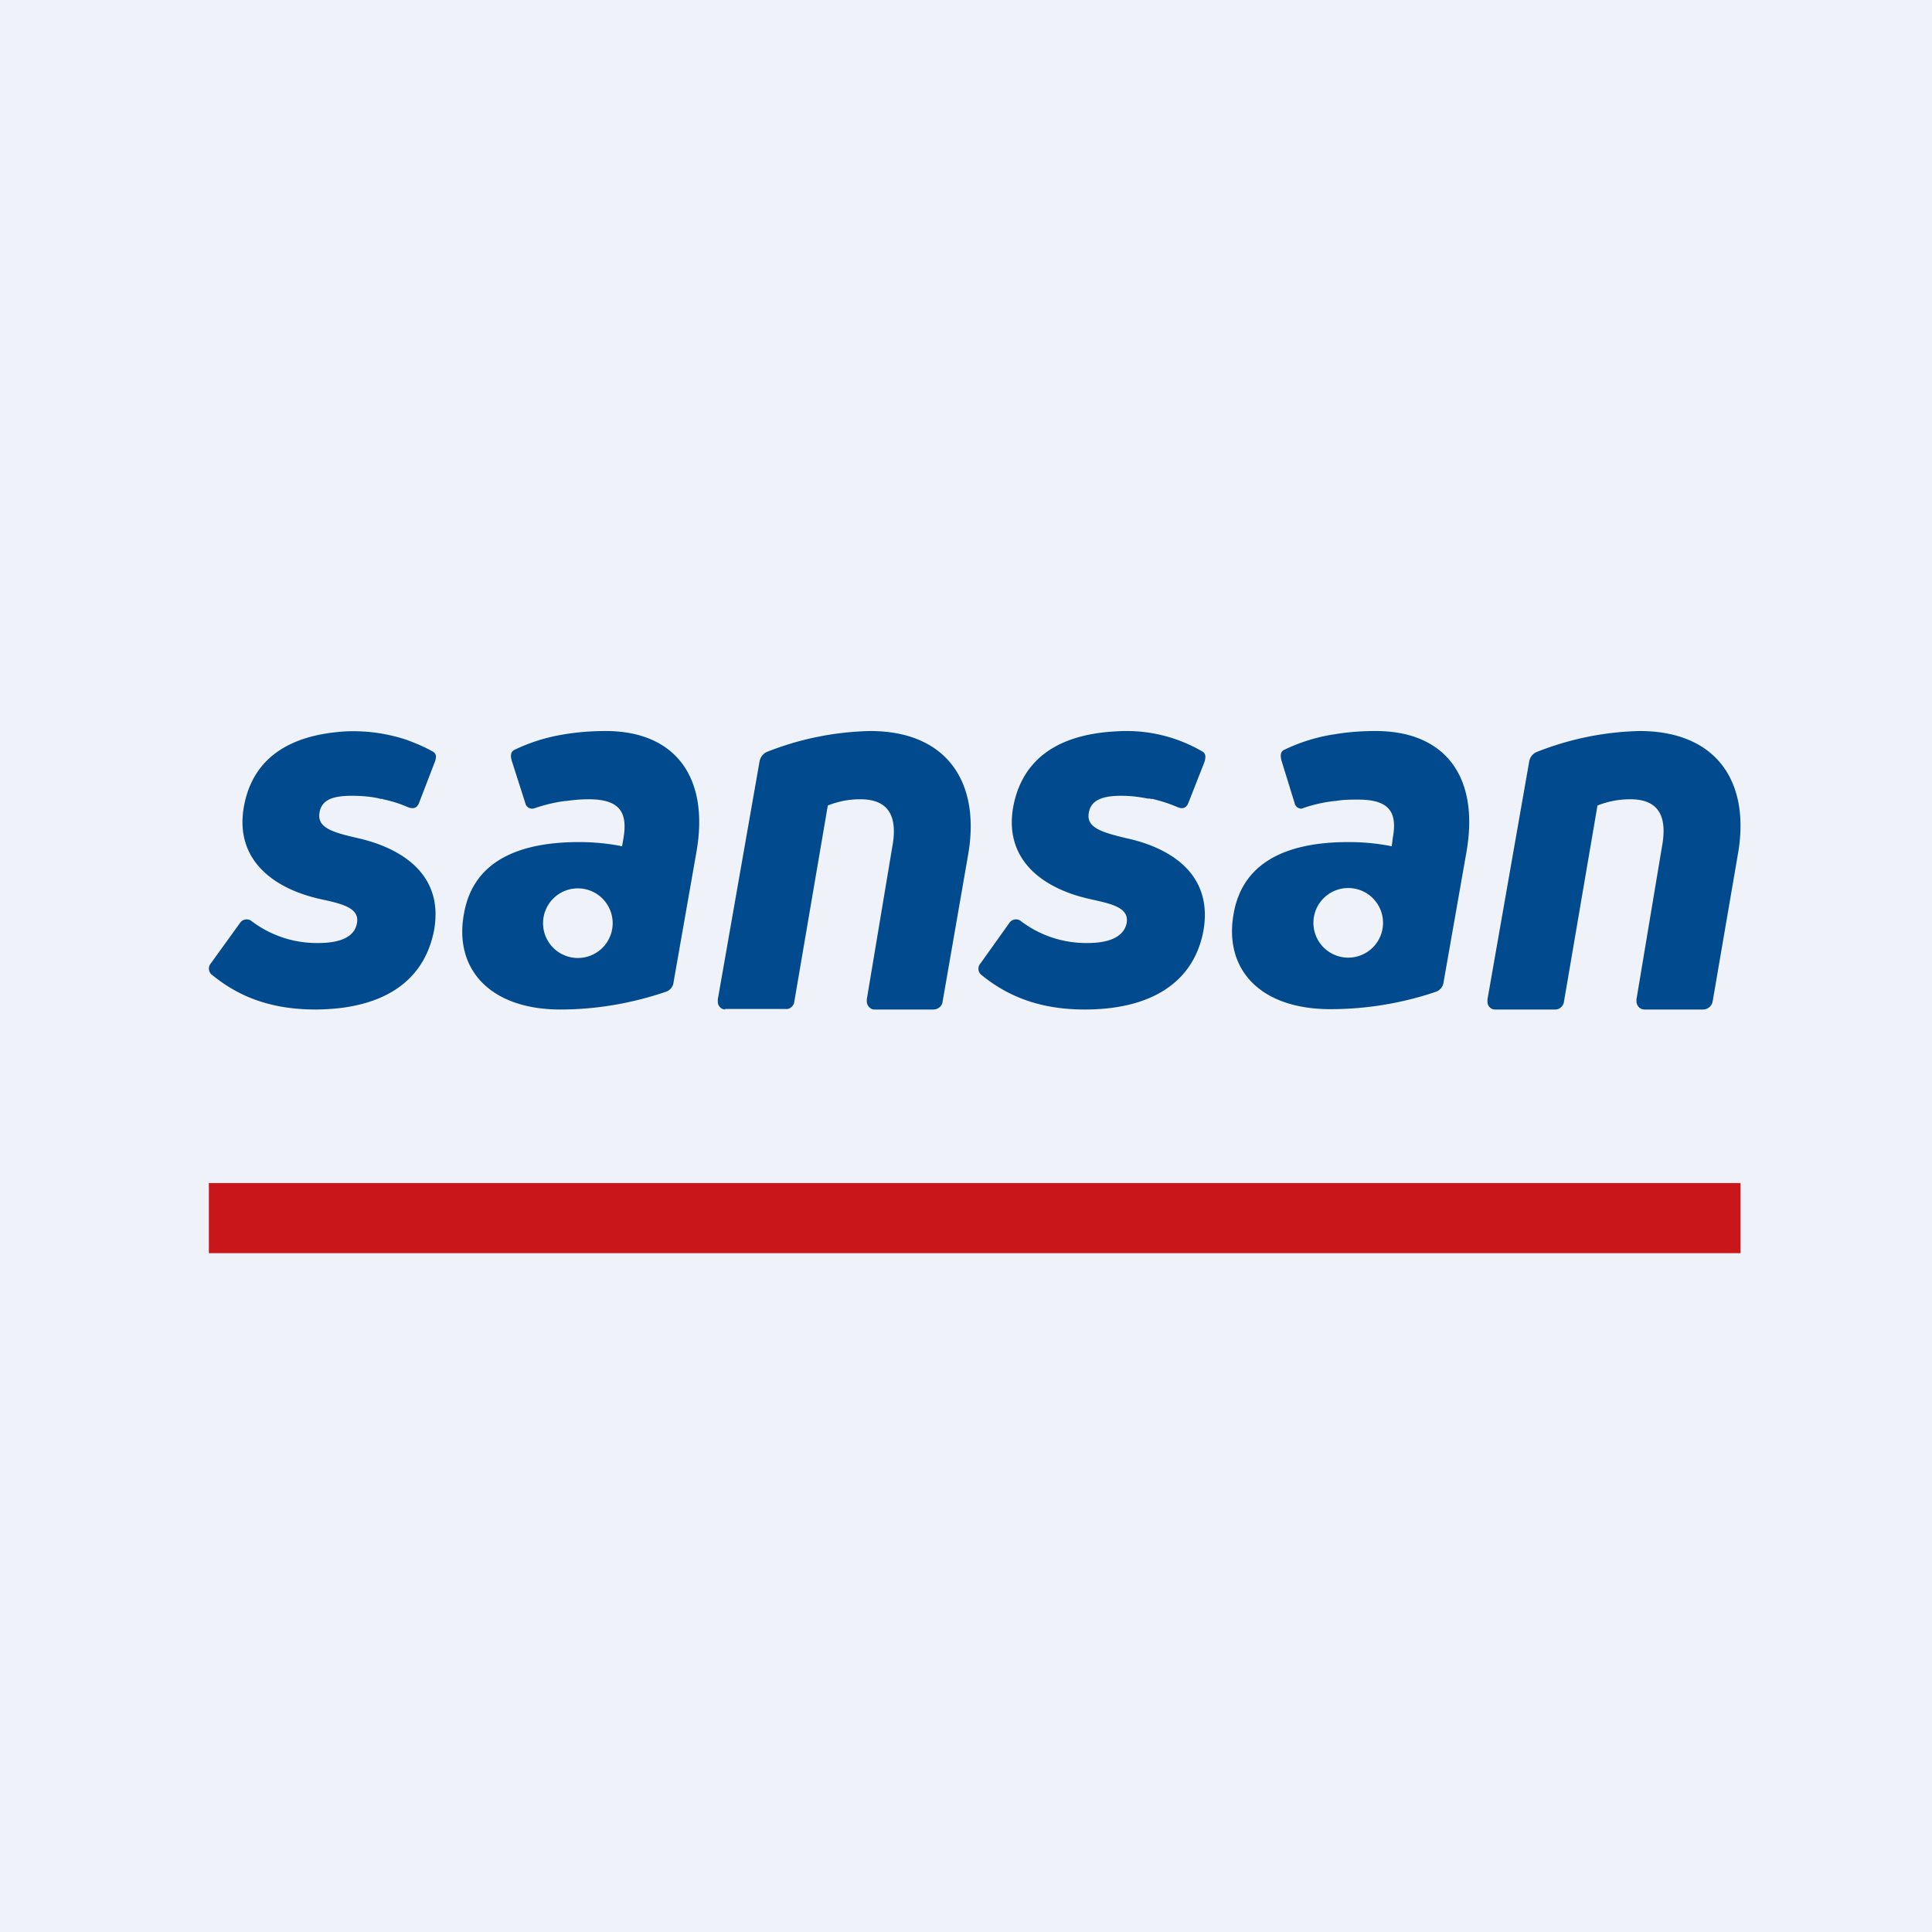
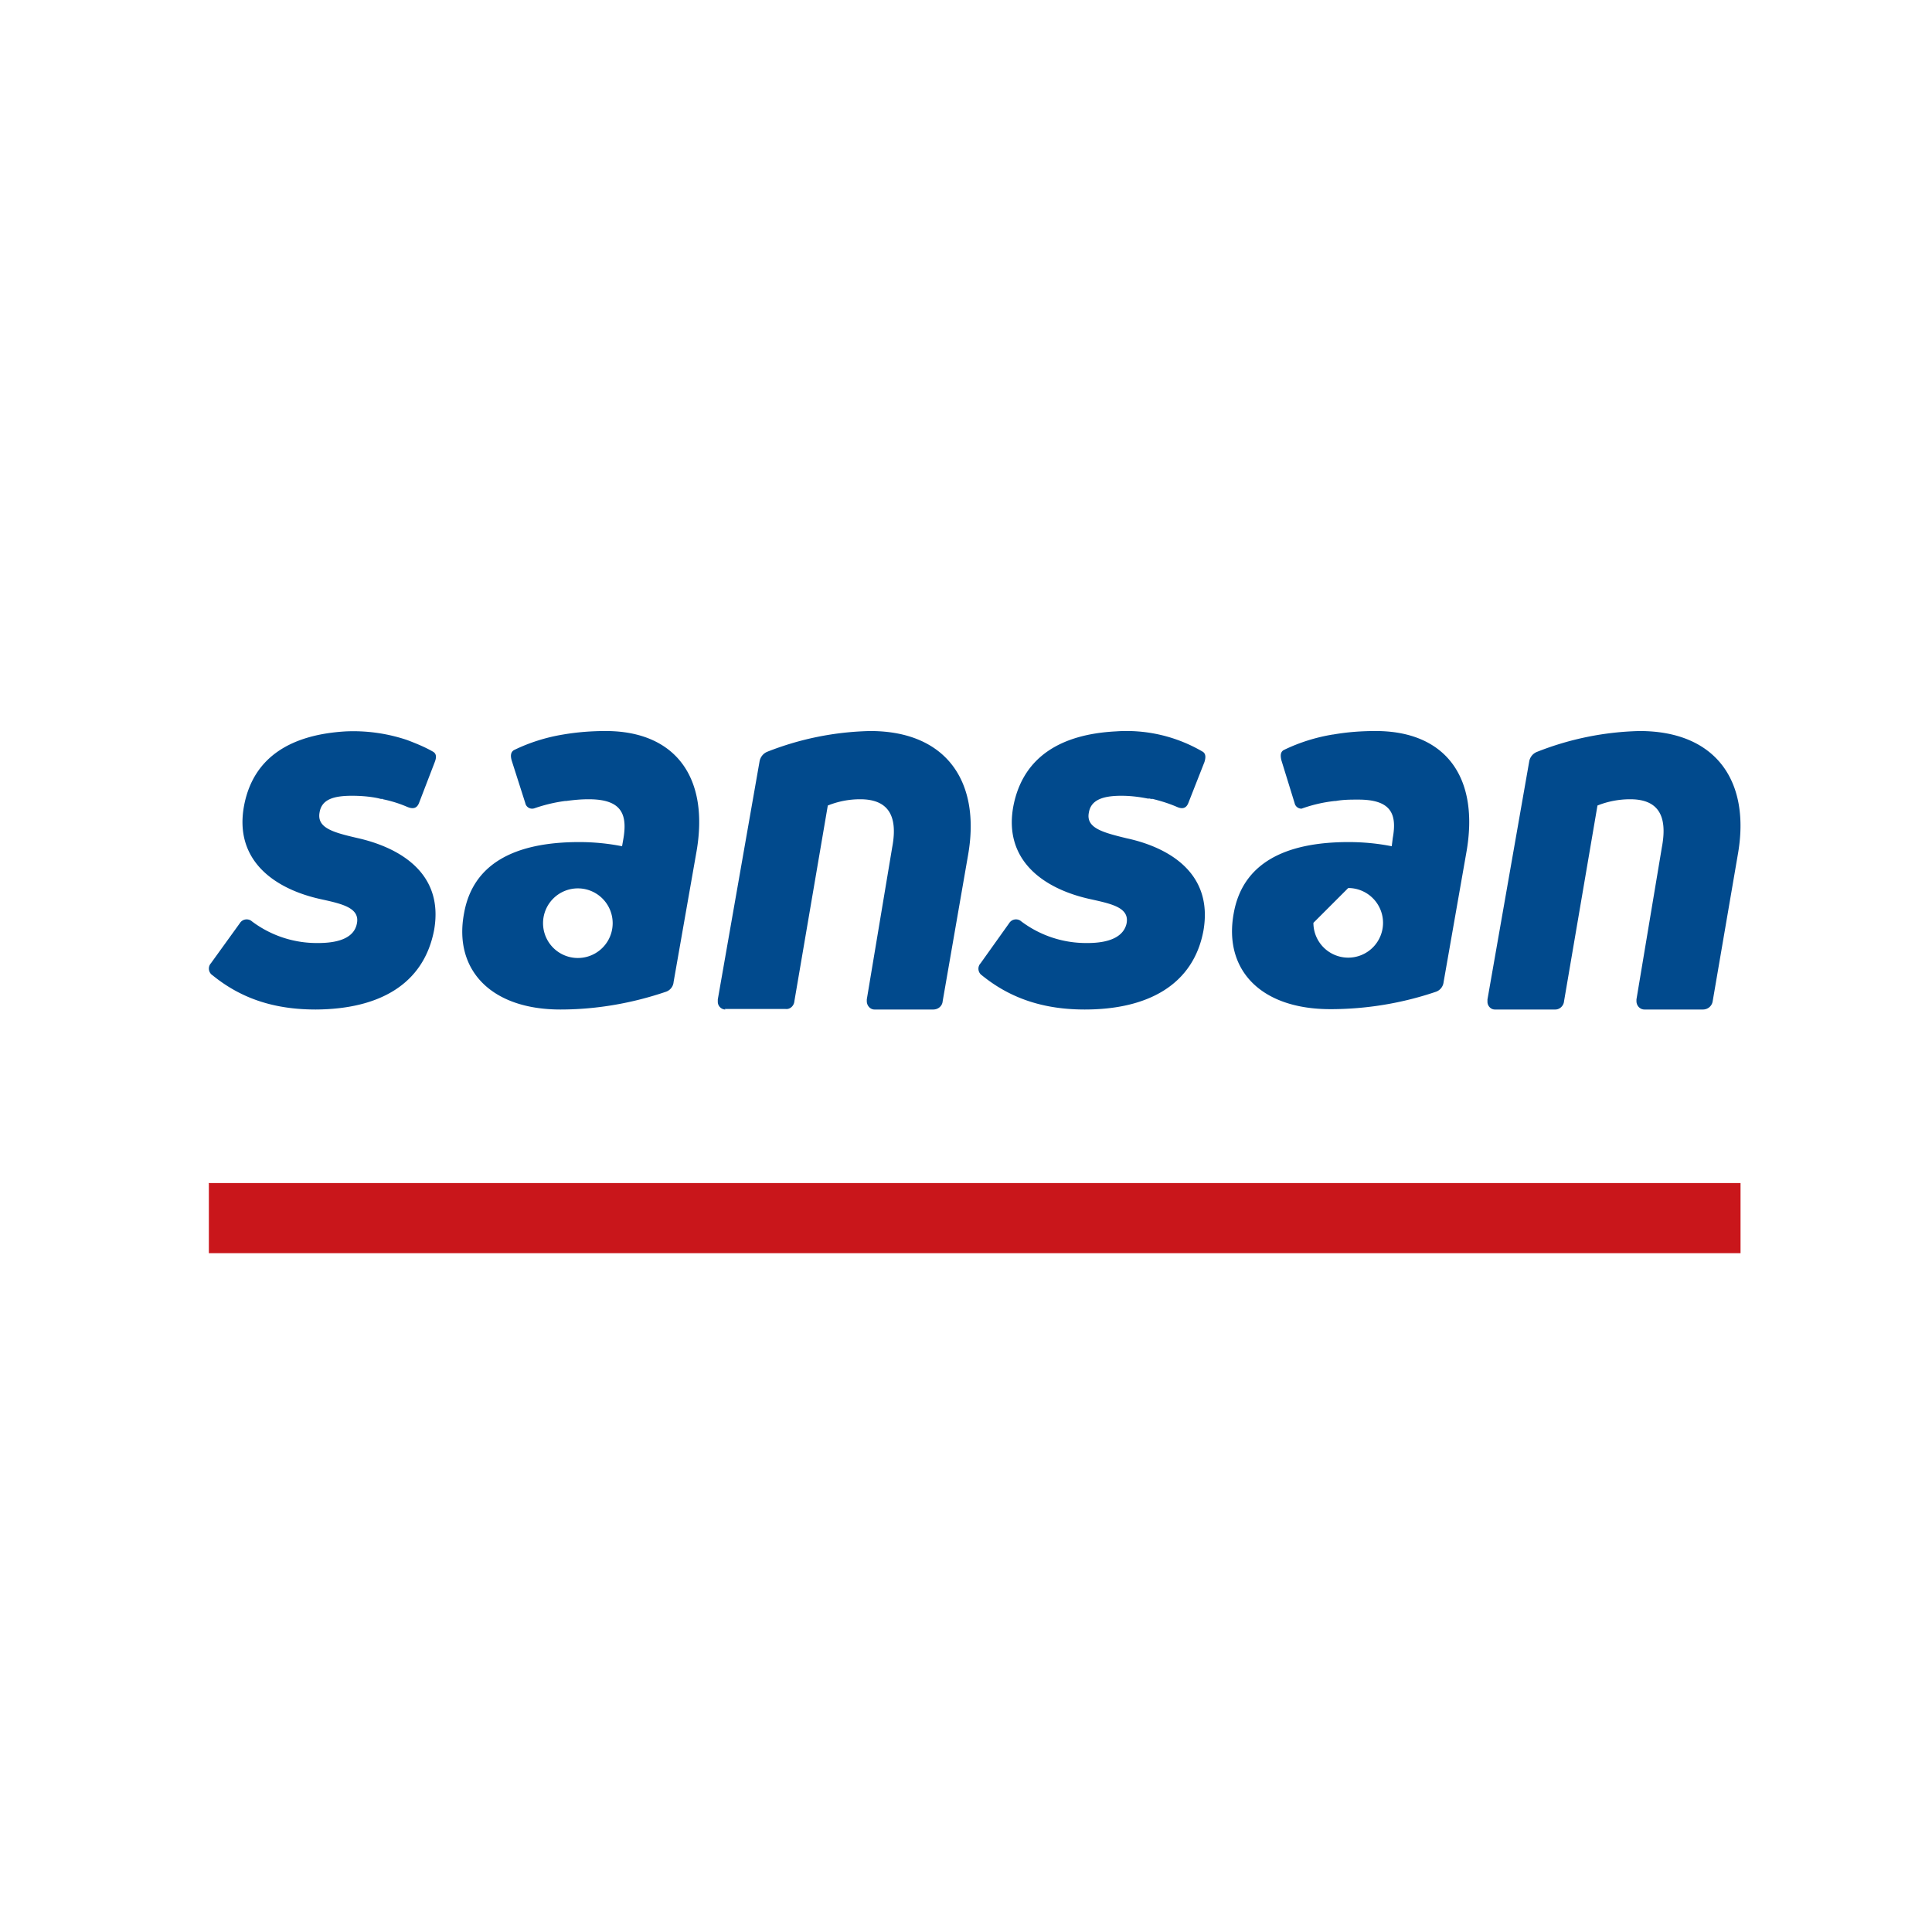
<svg xmlns="http://www.w3.org/2000/svg" viewBox="0 0 55.5 55.5">
-   <path d="M 0,0 H 55.5 V 55.5 H 0 Z" fill="rgb(239, 242, 248)" />
  <path d="M 5.99,33.985 H 50 V 36 H 6 V 34 Z" fill="rgb(201, 22, 27)" />
-   <path d="M 20.82,28.985 H 22.57 C 22.7,29 22.81,28.89 22.82,28.76 L 23.78,23.14 C 24.08,23.02 24.39,22.96 24.71,22.96 C 25.48,22.96 25.81,23.39 25.63,24.34 L 24.9,28.71 V 28.76 C 24.9,28.89 25,29 25.12,29 H 26.81 C 26.95,29 27.07,28.9 27.08,28.76 L 27.81,24.56 C 28.18,22.45 27.18,21 25,21 A 8.53,8.53 0 0,0 22.03,21.6 A 0.37,0.37 0 0,0 21.82,21.87 L 20.62,28.71 V 28.78 C 20.62,28.9 20.72,29 20.84,29 Z M 42.94,29 H 44.68 C 44.81,29 44.92,28.89 44.93,28.76 L 45.89,23.14 C 46.19,23.02 46.51,22.96 46.83,22.96 C 47.6,22.96 47.92,23.39 47.74,24.34 L 47.01,28.71 V 28.76 C 47.01,28.89 47.11,29 47.24,29 H 48.92 C 49.06,29 49.18,28.9 49.2,28.76 L 49.92,24.56 C 50.3,22.45 49.3,21 47.1,21 A 8.53,8.53 0 0,0 44.15,21.6 A 0.36,0.36 0 0,0 43.93,21.87 L 42.73,28.71 V 28.78 C 42.73,28.9 42.83,29 42.94,29 Z M 33.04,22.95 H 33.11 C 33.35,23.01 33.58,23.08 33.81,23.18 C 33.97,23.25 34.08,23.22 34.14,23.06 L 34.6,21.89 C 34.64,21.76 34.64,21.66 34.56,21.6 A 4.32,4.32 0 0,0 32.06,21.01 C 30.49,21.09 29.41,21.73 29.12,23.11 C 28.8,24.68 29.94,25.54 31.37,25.84 C 31.95,25.97 32.46,26.08 32.36,26.54 C 32.28,26.87 31.94,27.09 31.24,27.09 A 3.1,3.1 0 0,1 29.34,26.47 A 0.23,0.23 0 0,0 28.99,26.52 L 28.17,27.67 A 0.23,0.23 0 0,0 28.21,28.02 C 29.01,28.67 29.96,29 31.16,29 C 32.99,29 34.28,28.28 34.57,26.74 C 34.87,25.02 33.48,24.32 32.36,24.08 C 31.66,23.91 31.19,23.78 31.28,23.34 C 31.34,22.98 31.68,22.86 32.21,22.86 C 32.47,22.86 32.72,22.89 32.97,22.94 H 33.05 Z M 11,22.95 H 10.94 L 10.86,22.93 C 10.62,22.88 10.36,22.86 10.11,22.86 C 9.57,22.86 9.24,22.97 9.18,23.34 C 9.1,23.78 9.56,23.91 10.25,24.07 C 11.38,24.32 12.77,25.02 12.47,26.72 C 12.17,28.28 10.89,28.99 9.07,29 C 7.85,29 6.91,28.67 6.11,28.02 A 0.23,0.23 0 0,1 6.06,27.67 L 6.89,26.52 A 0.23,0.23 0 0,1 7.24,26.47 A 3.1,3.1 0 0,0 9.14,27.09 C 9.84,27.09 10.18,26.88 10.25,26.54 C 10.35,26.09 9.85,25.97 9.26,25.84 C 7.84,25.54 6.7,24.68 7.02,23.1 C 7.3,21.73 8.38,21.1 9.94,21.01 A 4.85,4.85 0 0,1 11.7,21.26 C 11.96,21.36 12.21,21.46 12.45,21.6 C 12.54,21.66 12.54,21.76 12.49,21.89 L 12.04,23.06 C 11.98,23.22 11.87,23.25 11.7,23.18 C 11.47,23.08 11.24,23.01 11,22.96 Z M 17.4,21 C 17,21 16.59,21.03 16.18,21.1 C 15.69,21.18 15.21,21.33 14.76,21.55 C 14.67,21.61 14.66,21.71 14.7,21.85 L 15.09,23.07 A 0.2,0.2 0 0,0 15.35,23.22 C 15.64,23.12 15.93,23.05 16.23,23.01 H 16.26 C 16.48,22.98 16.69,22.96 16.91,22.96 C 17.83,22.96 18.03,23.36 17.91,24.08 L 17.87,24.31 C 17.47,24.23 17.05,24.19 16.64,24.19 C 14.77,24.19 13.58,24.82 13.33,26.24 C 13.03,27.83 14.07,29 16.1,29 C 17.13,29 18.16,28.82 19.13,28.49 C 19.25,28.45 19.34,28.34 19.35,28.21 L 20,24.51 C 20.4,22.31 19.38,21 17.4,21 Z M 16.6,27.52 A 1,1 0 0,1 15.6,26.52 A 1,1 0 0,1 16.6,25.52 A 1,1 0 0,1 16.6,27.52 Z M 38.3,21.1 C 38.7,21.03 39.1,21 39.52,21 C 41.5,21 42.52,22.3 42.12,24.51 L 41.47,28.21 A 0.33,0.33 0 0,1 41.25,28.49 C 40.28,28.82 39.25,28.99 38.22,28.99 C 36.18,28.99 35.15,27.83 35.44,26.24 C 35.69,24.82 36.88,24.19 38.74,24.19 C 39.16,24.19 39.58,24.23 39.98,24.31 L 40.01,24.07 C 40.14,23.36 39.94,22.97 39.02,22.97 C 38.8,22.97 38.59,22.97 38.37,23.01 H 38.34 A 4.15,4.15 0 0,0 37.39,23.23 A 0.2,0.2 0 0,1 37.19,23.07 L 36.81,21.84 C 36.78,21.71 36.78,21.61 36.87,21.55 C 37.32,21.33 37.8,21.18 38.29,21.1 Z M 37.73,26.51 A 1,1 0 0,0 38.73,27.51 A 1,1 0 0,0 39.73,26.51 A 1,1 0 0,0 38.73,25.51 A 1,1 0 0,0 37.73,26.51 Z" fill="rgb(1, 74, 141)" />
+   <path d="M 20.82,28.985 H 22.57 C 22.7,29 22.81,28.89 22.82,28.76 L 23.78,23.14 C 24.08,23.02 24.39,22.96 24.71,22.96 C 25.48,22.96 25.81,23.39 25.63,24.34 L 24.9,28.71 V 28.76 C 24.9,28.89 25,29 25.12,29 H 26.81 C 26.95,29 27.07,28.9 27.08,28.76 L 27.81,24.56 C 28.18,22.45 27.18,21 25,21 A 8.53,8.53 0 0,0 22.03,21.6 A 0.37,0.37 0 0,0 21.82,21.87 L 20.62,28.71 V 28.78 C 20.62,28.9 20.72,29 20.84,29 Z M 42.94,29 H 44.68 C 44.81,29 44.92,28.89 44.93,28.76 L 45.89,23.14 C 46.19,23.02 46.51,22.96 46.83,22.96 C 47.6,22.96 47.92,23.39 47.74,24.34 L 47.01,28.71 V 28.76 C 47.01,28.89 47.11,29 47.24,29 H 48.92 C 49.06,29 49.18,28.9 49.2,28.76 L 49.92,24.56 C 50.3,22.45 49.3,21 47.1,21 A 8.53,8.53 0 0,0 44.15,21.6 A 0.36,0.36 0 0,0 43.93,21.87 L 42.73,28.71 V 28.78 C 42.73,28.9 42.83,29 42.94,29 Z M 33.04,22.95 H 33.11 C 33.35,23.01 33.58,23.08 33.81,23.18 C 33.97,23.25 34.08,23.22 34.14,23.06 L 34.6,21.89 C 34.64,21.76 34.64,21.66 34.56,21.6 A 4.32,4.32 0 0,0 32.06,21.01 C 30.49,21.09 29.41,21.73 29.12,23.11 C 28.8,24.68 29.94,25.54 31.37,25.84 C 31.95,25.97 32.46,26.08 32.36,26.54 C 32.28,26.87 31.94,27.09 31.24,27.09 A 3.1,3.1 0 0,1 29.34,26.47 A 0.23,0.23 0 0,0 28.99,26.52 L 28.17,27.67 A 0.23,0.23 0 0,0 28.21,28.02 C 29.01,28.67 29.96,29 31.16,29 C 32.99,29 34.28,28.28 34.57,26.74 C 34.87,25.02 33.48,24.32 32.36,24.08 C 31.66,23.91 31.19,23.78 31.28,23.34 C 31.34,22.98 31.68,22.86 32.21,22.86 C 32.47,22.86 32.72,22.89 32.97,22.94 H 33.05 Z M 11,22.95 H 10.94 L 10.86,22.93 C 10.62,22.88 10.36,22.86 10.11,22.86 C 9.57,22.86 9.24,22.97 9.18,23.34 C 9.1,23.78 9.56,23.91 10.25,24.07 C 11.38,24.32 12.77,25.02 12.47,26.72 C 12.17,28.28 10.89,28.99 9.07,29 C 7.85,29 6.91,28.67 6.11,28.02 A 0.23,0.23 0 0,1 6.06,27.67 L 6.89,26.52 A 0.23,0.23 0 0,1 7.24,26.47 A 3.1,3.1 0 0,0 9.14,27.09 C 9.84,27.09 10.18,26.88 10.25,26.54 C 10.35,26.09 9.85,25.97 9.26,25.84 C 7.84,25.54 6.7,24.68 7.02,23.1 C 7.3,21.73 8.38,21.1 9.94,21.01 A 4.85,4.85 0 0,1 11.7,21.26 C 11.96,21.36 12.21,21.46 12.45,21.6 C 12.54,21.66 12.54,21.76 12.49,21.89 L 12.04,23.06 C 11.98,23.22 11.87,23.25 11.7,23.18 C 11.47,23.08 11.24,23.01 11,22.96 Z M 17.4,21 C 17,21 16.59,21.03 16.18,21.1 C 15.69,21.18 15.21,21.33 14.76,21.55 C 14.67,21.61 14.66,21.71 14.7,21.85 L 15.09,23.07 A 0.2,0.2 0 0,0 15.35,23.22 C 15.64,23.12 15.93,23.05 16.23,23.01 H 16.26 C 16.48,22.98 16.69,22.96 16.91,22.96 C 17.83,22.96 18.03,23.36 17.91,24.08 L 17.87,24.31 C 17.47,24.23 17.05,24.19 16.64,24.19 C 14.77,24.19 13.58,24.82 13.33,26.24 C 13.03,27.83 14.07,29 16.1,29 C 17.13,29 18.16,28.82 19.13,28.49 C 19.25,28.45 19.34,28.34 19.35,28.21 L 20,24.51 C 20.4,22.31 19.38,21 17.4,21 Z M 16.6,27.52 A 1,1 0 0,1 15.6,26.52 A 1,1 0 0,1 16.6,25.52 A 1,1 0 0,1 16.6,27.52 Z M 38.3,21.1 C 38.7,21.03 39.1,21 39.52,21 C 41.5,21 42.52,22.3 42.12,24.51 L 41.47,28.21 A 0.33,0.33 0 0,1 41.25,28.49 C 40.28,28.82 39.25,28.99 38.22,28.99 C 36.18,28.99 35.15,27.83 35.44,26.24 C 35.69,24.82 36.88,24.19 38.74,24.19 C 39.16,24.19 39.58,24.23 39.98,24.31 L 40.01,24.07 C 40.14,23.36 39.94,22.97 39.02,22.97 C 38.8,22.97 38.59,22.97 38.37,23.01 H 38.34 A 4.15,4.15 0 0,0 37.39,23.23 A 0.2,0.2 0 0,1 37.19,23.07 L 36.81,21.84 C 36.78,21.71 36.78,21.61 36.87,21.55 C 37.32,21.33 37.8,21.18 38.29,21.1 Z M 37.73,26.51 A 1,1 0 0,0 38.73,27.51 A 1,1 0 0,0 39.73,26.51 A 1,1 0 0,0 38.73,25.51 Z" fill="rgb(1, 74, 141)" />
</svg>